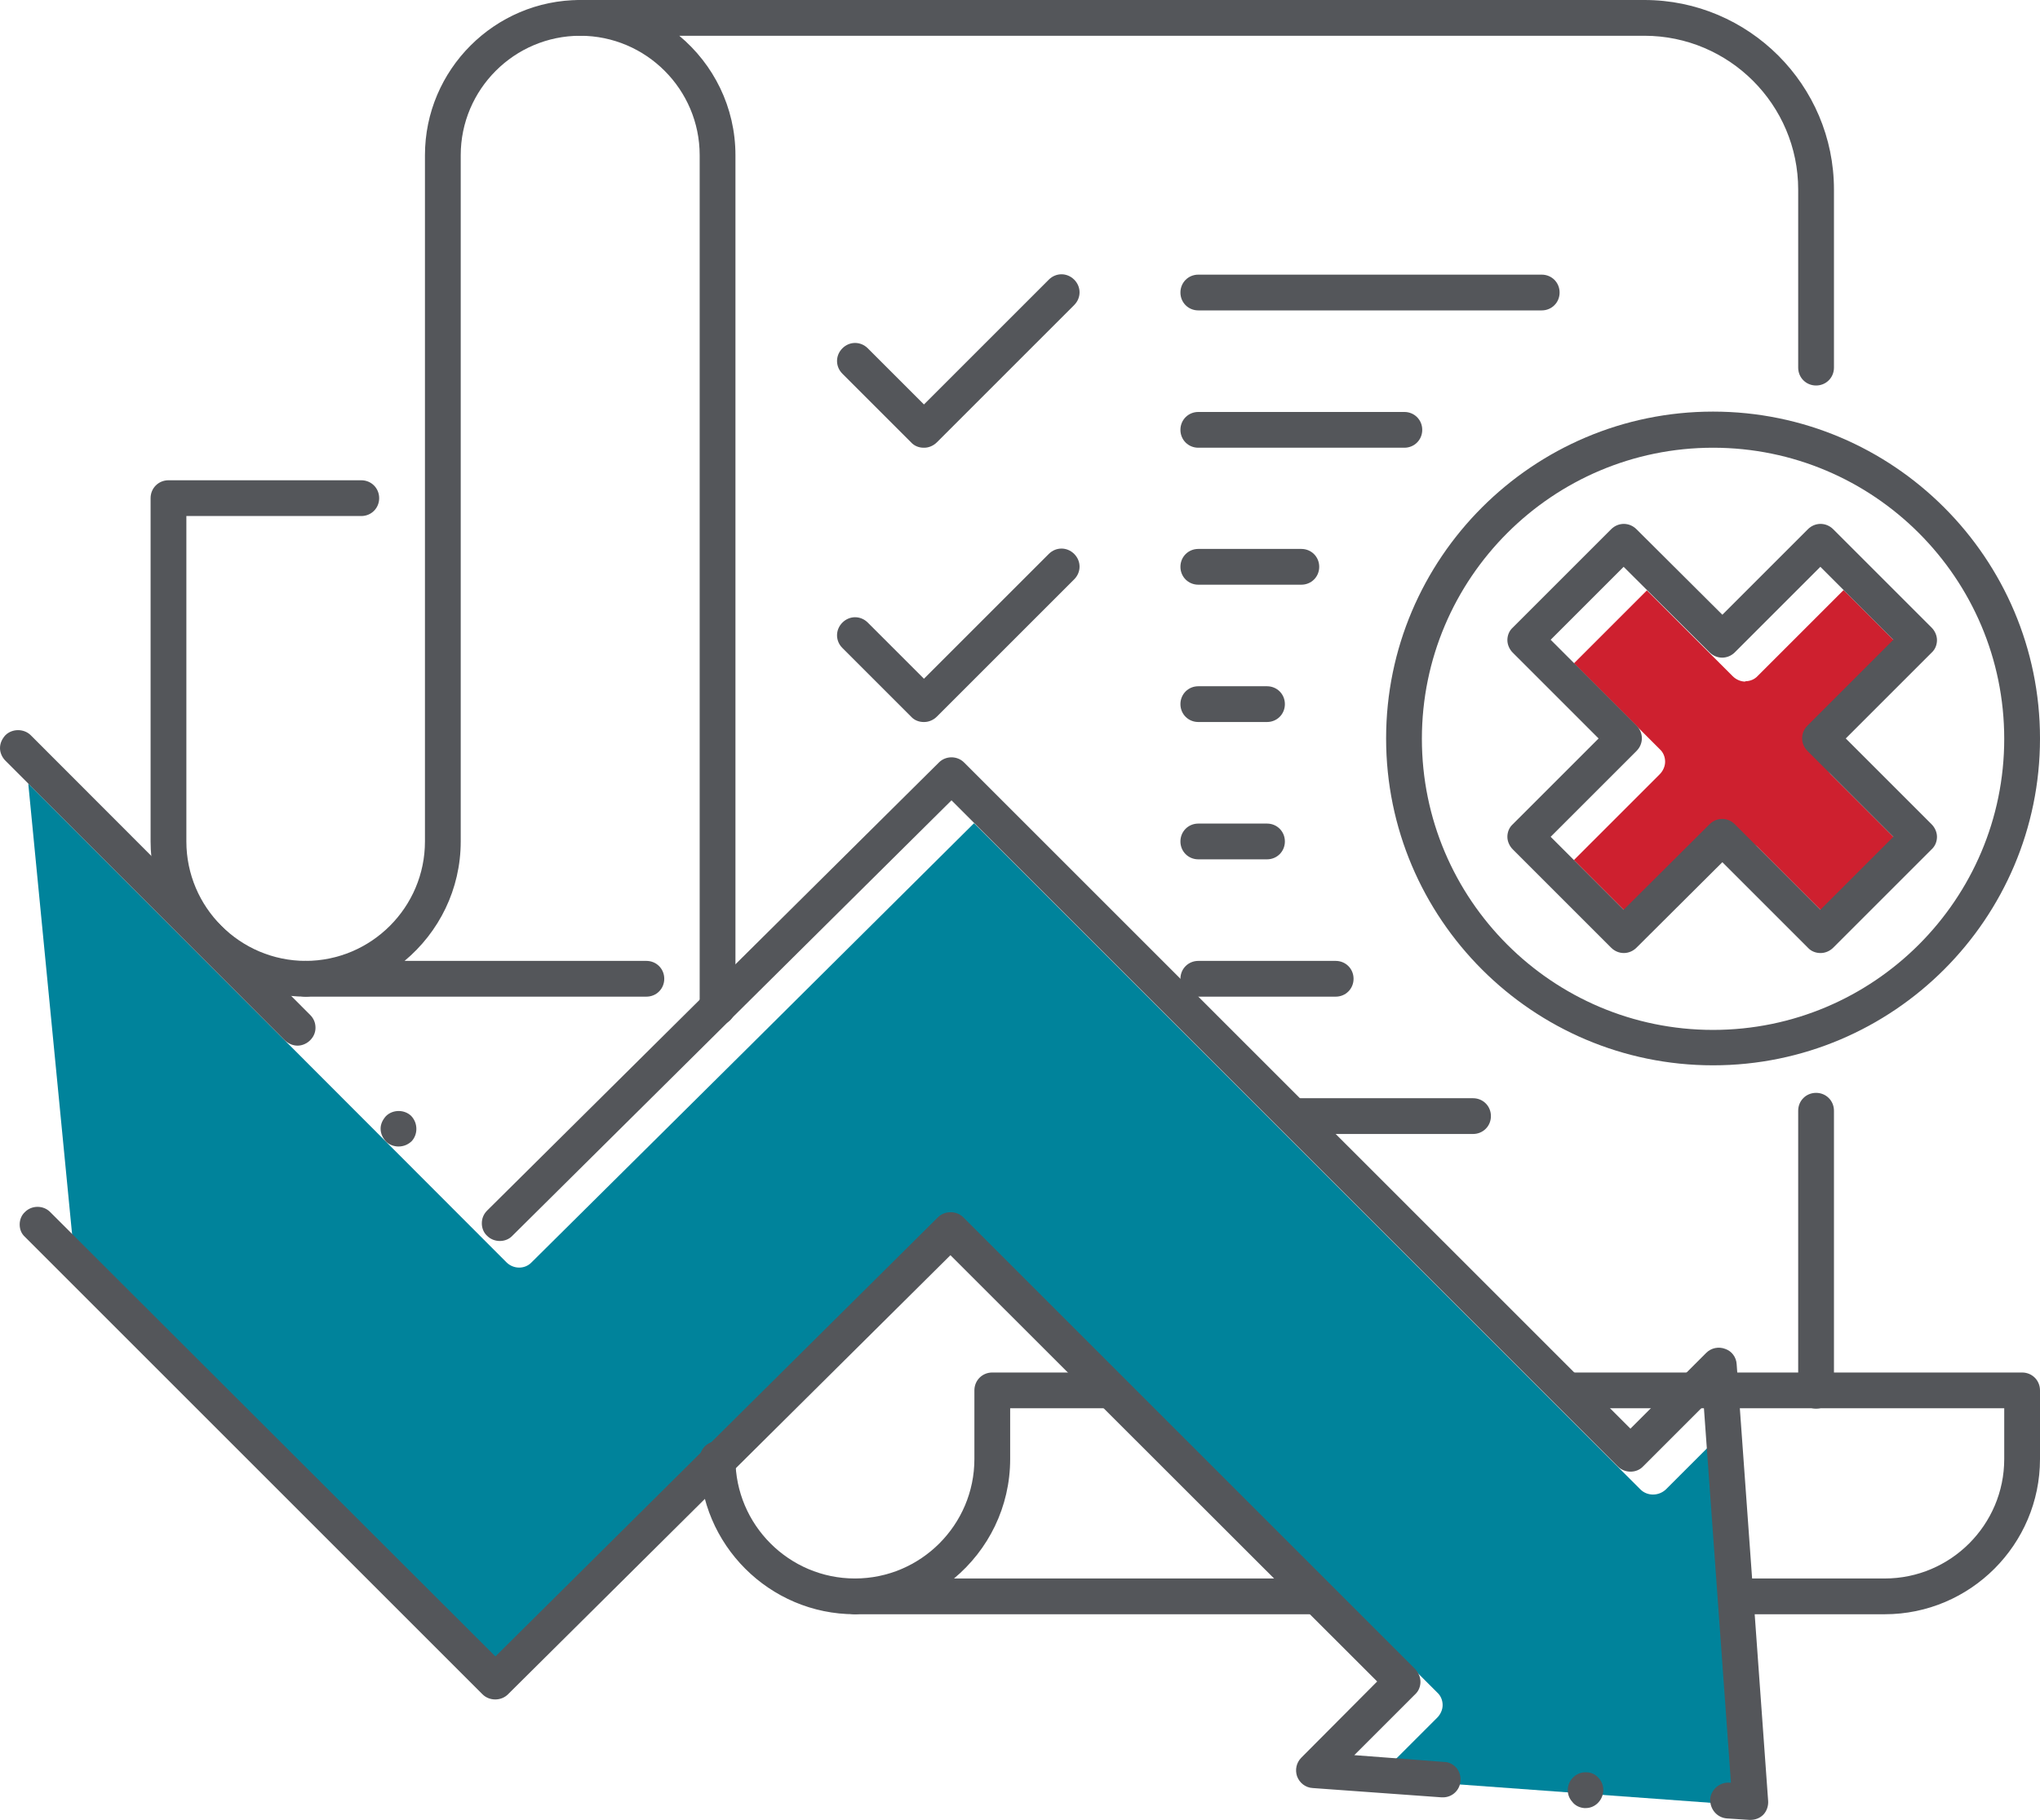
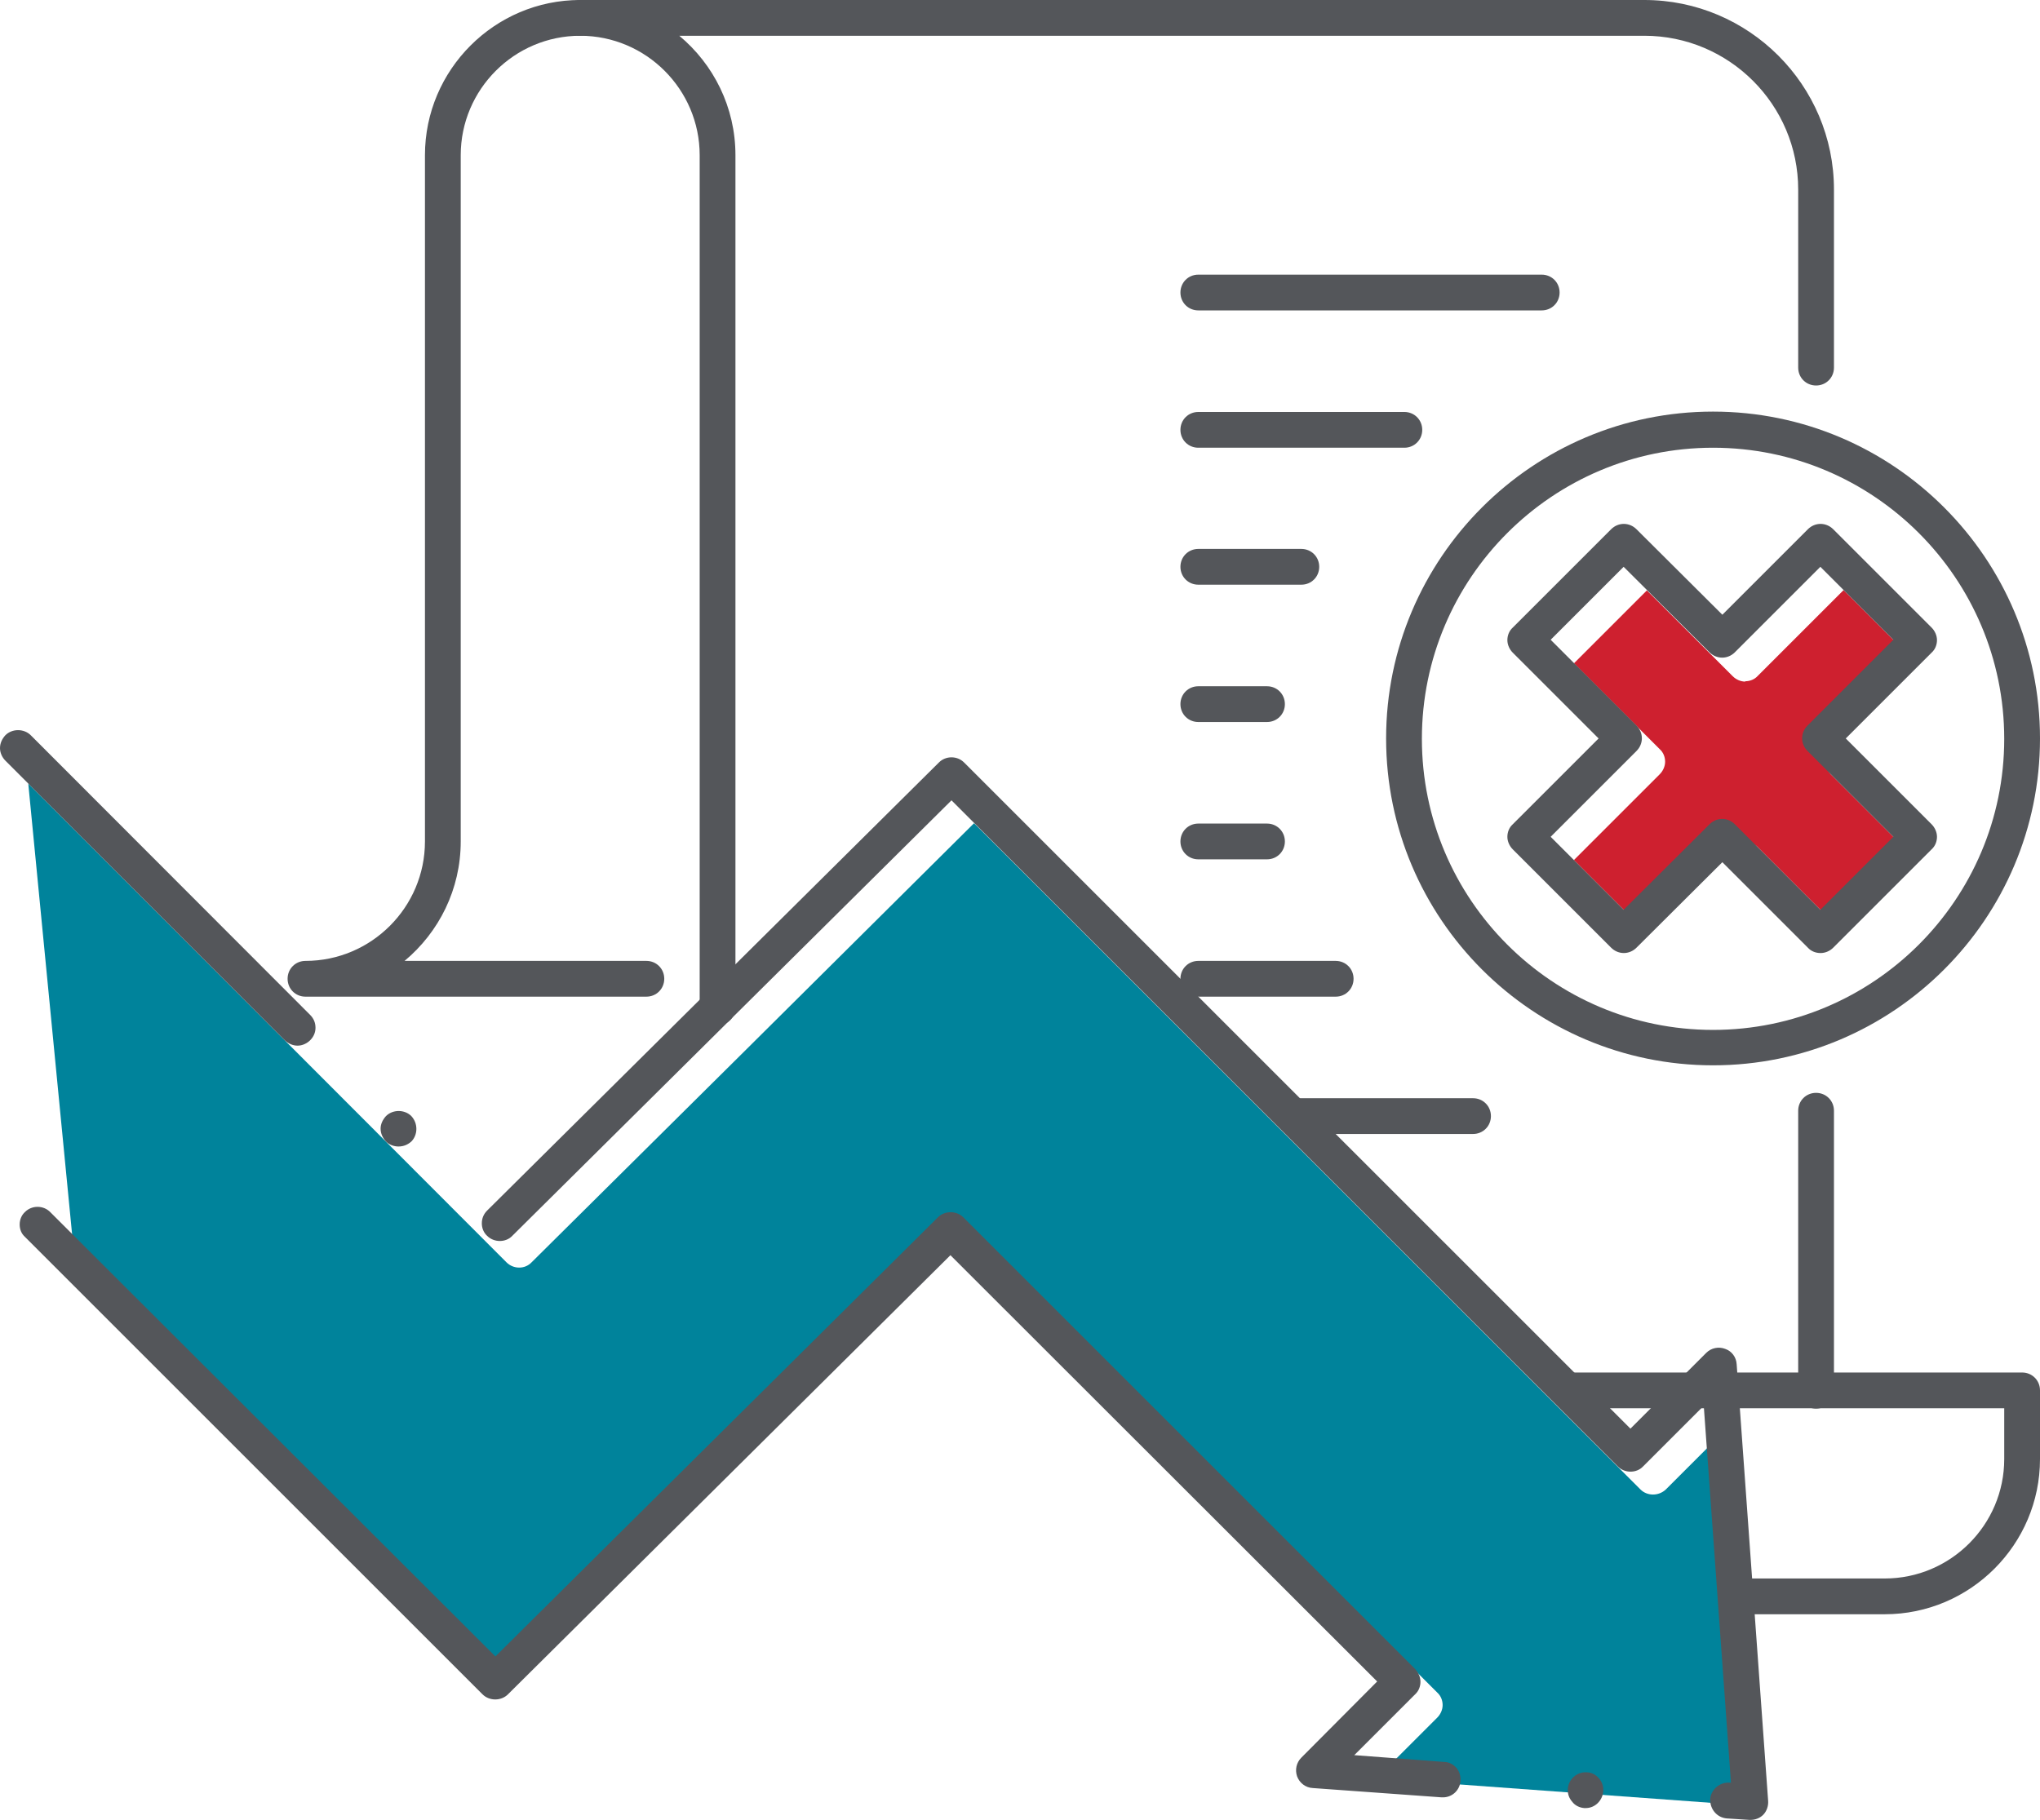
<svg xmlns="http://www.w3.org/2000/svg" id="Layer_2" data-name="Layer 2" width="57.03" height="50.89" viewBox="0 0 57.03 50.89">
  <defs>
    <style>
      .cls-1 {
        fill: #ce202f;
      }

      .cls-2 {
        fill: #00839b;
      }

      .cls-3 {
        fill: #54565a;
      }
    </style>
  </defs>
  <g id="Fewer_Penalties" data-name="Fewer Penalties">
    <g>
      <g>
        <path class="cls-2" d="M.79,21.91l13.37,13.39c.19.19.51.2.7,0l6.16-6.11s.04-.04.06-.06l6.15-6.11,18.63,18.63c.19.19.51.19.71,0l1.62-1.62h.08l.75,10.47-10.54-.77,1.7-1.7c.09-.09.15-.22.15-.35s-.05-.26-.15-.35l-12.63-12.63c-.19-.19-.51-.19-.7,0l-6.37,6.32c-.1.05-.18.13-.23.23l-5.78,5.74-12.45-12.43" />
        <path class="cls-1" d="M48.79,19.05c.13,0,.26-.05.35-.15l2.4-2.4,2.04,2.04-2.4,2.4c-.19.19-.19.51,0,.71l2.4,2.4-2.04,2.04-2.4-2.4c-.1-.1-.23-.15-.35-.15s-.26.05-.35.15l-2.4,2.4-2.04-2.04,2.4-2.4c.09-.09.15-.22.15-.35s-.05-.26-.15-.35l-2.4-2.4,2.04-2.04,2.4,2.4c.09.09.22.15.35.15Z" />
      </g>
      <g>
        <g>
          <path class="cls-3" d="M20.06,28.67c-.28,0-.5-.22-.5-.5V4.34c0-1.84-1.5-3.34-3.34-3.34-.28,0-.5-.22-.5-.5s.22-.5.5-.5h29.75c2.92,0,5.3,2.38,5.3,5.3v4.98c0,.28-.22.5-.5.5s-.5-.22-.5-.5v-4.98c0-2.37-1.93-4.3-4.3-4.3h-26.98c.96.8,1.57,2,1.57,3.34v23.83c0,.28-.22.5-.5.5Z" />
-           <path class="cls-3" d="M23.9,45.14c-2.39,0-4.34-1.95-4.34-4.34,0-.28.22-.5.5-.5s.5.22.5.5c0,1.84,1.5,3.34,3.34,3.34.28,0,.5.22.5.5s-.22.5-.5.5Z" />
          <path class="cls-3" d="M18.07,27.87h-9.53c-.28,0-.5-.22-.5-.5s.22-.5.5-.5c1.84,0,3.34-1.5,3.34-3.34V4.34c0-2.39,1.95-4.34,4.34-4.34.28,0,.5.22.5.5s-.22.5-.5.5c-1.84,0-3.34,1.5-3.34,3.34v19.19c0,1.34-.61,2.54-1.57,3.34h6.76c.28,0,.5.22.5.5s-.22.5-.5.5Z" />
-           <path class="cls-3" d="M8.55,27.87c-2.39,0-4.34-1.95-4.34-4.34v-9.6c0-.28.22-.5.5-.5h5.39c.28,0,.5.22.5.5s-.22.5-.5.5h-4.89v9.1c0,1.84,1.5,3.34,3.34,3.34.28,0,.5.22.5.5s-.22.5-.5.5Z" />
          <path class="cls-3" d="M52.69,45.14h-4.15c-.28,0-.5-.22-.5-.5s.22-.5.5-.5h4.15c1.84,0,3.34-1.5,3.34-3.34v-1.42h-12.14c-.28,0-.5-.22-.5-.5s.22-.5.5-.5h12.64c.28,0,.5.22.5.5v1.92c0,2.39-1.95,4.34-4.34,4.34Z" />
-           <path class="cls-3" d="M36.71,45.14h-12.81c-.28,0-.5-.22-.5-.5s.22-.5.5-.5c1.84,0,3.34-1.5,3.34-3.34v-1.92c0-.28.22-.5.5-.5h3.19c.28,0,.5.22.5.5s-.22.5-.5.5h-2.69v1.42c0,1.34-.61,2.54-1.57,3.34h10.04c.28,0,.5.22.5.5s-.22.5-.5.5Z" />
          <path class="cls-3" d="M47.89,29.79c-5.04,0-9.14-4.1-9.14-9.14s4.1-9.14,9.14-9.14,9.14,4.1,9.14,9.14-4.1,9.14-9.14,9.14ZM47.89,12.52c-4.49,0-8.14,3.65-8.14,8.14s3.65,8.14,8.14,8.14,8.14-3.65,8.14-8.14-3.65-8.14-8.14-8.14Z" />
          <path class="cls-3" d="M50.77,39.39c-.28,0-.5-.22-.5-.5v-7.83c0-.28.22-.5.5-.5s.5.22.5.5v7.83c0,.28-.22.5-.5.5Z" />
          <path class="cls-3" d="M43.1,8.68h-9.6c-.28,0-.5-.22-.5-.5s.22-.5.5-.5h9.6c.28,0,.5.22.5.5s-.22.5-.5.5Z" />
          <path class="cls-3" d="M39.26,12.52h-5.76c-.28,0-.5-.22-.5-.5s.22-.5.5-.5h5.76c.28,0,.5.22.5.5s-.22.5-.5.5Z" />
-           <path class="cls-3" d="M25.82,12.52h0c-.13,0-.26-.05-.35-.15l-1.92-1.92c-.2-.2-.2-.51,0-.71s.51-.2.71,0l1.57,1.57,3.49-3.49c.2-.2.51-.2.71,0s.2.51,0,.71l-3.84,3.84c-.09.09-.22.15-.35.15Z" />
          <path class="cls-3" d="M36.38,16.35h-2.88c-.28,0-.5-.22-.5-.5s.22-.5.5-.5h2.88c.28,0,.5.22.5.5s-.22.5-.5.5Z" />
          <path class="cls-3" d="M35.42,20.19h-1.92c-.28,0-.5-.22-.5-.5s.22-.5.5-.5h1.92c.28,0,.5.22.5.5s-.22.5-.5.5Z" />
-           <path class="cls-3" d="M25.82,20.19h0c-.13,0-.26-.05-.35-.15l-1.92-1.92c-.2-.2-.2-.51,0-.71s.51-.2.71,0l1.57,1.57,3.49-3.49c.2-.2.51-.2.71,0s.2.51,0,.71l-3.84,3.84c-.09.09-.22.15-.35.15Z" />
          <path class="cls-3" d="M35.42,24.03h-1.92c-.28,0-.5-.22-.5-.5s.22-.5.5-.5h1.92c.28,0,.5.22.5.5s-.22.5-.5.5Z" />
          <path class="cls-3" d="M37.34,27.87h-3.84c-.28,0-.5-.22-.5-.5s.22-.5.5-.5h3.84c.28,0,.5.22.5.5s-.22.5-.5.5Z" />
          <path class="cls-3" d="M41.18,31.71h-4.82c-.28,0-.5-.22-.5-.5s.22-.5.5-.5h4.82c.28,0,.5.22.5.5s-.22.5-.5.5Z" />
          <g id="path1606">
            <path class="cls-3" d="M50.89,26.65c-.13,0-.26-.05-.35-.15l-2.39-2.39-2.4,2.39c-.2.2-.51.2-.71,0l-2.75-2.75c-.09-.09-.15-.22-.15-.35s.05-.26.15-.35l2.4-2.4-2.4-2.4c-.09-.09-.15-.22-.15-.35s.05-.26.15-.35l2.75-2.75c.2-.2.51-.2.71,0l2.4,2.39,2.39-2.39c.2-.2.51-.2.71,0l2.75,2.75c.09.09.15.22.15.35s-.05.26-.15.35l-2.4,2.4,2.4,2.4c.09.09.15.22.15.35s-.05.26-.15.35l-2.75,2.75c-.1.1-.23.15-.35.15ZM43.35,23.4l2.04,2.04,2.4-2.39c.2-.2.51-.2.71,0l2.39,2.39,2.04-2.04-2.4-2.4c-.2-.2-.2-.51,0-.71l2.4-2.4-2.04-2.04-2.39,2.39c-.2.2-.51.2-.71,0l-2.4-2.39-2.04,2.04,2.4,2.4c.2.2.2.51,0,.71l-2.4,2.4Z" />
          </g>
        </g>
        <path class="cls-3" d="M48.94,50.89h-.04l-.62-.04c-.28-.02-.48-.26-.47-.54.02-.27.27-.48.54-.46h.04l-.76-10.54-1.7,1.7c-.18.19-.51.19-.7,0l-18.63-18.63-12.28,12.18c-.18.19-.51.19-.7,0-.1-.09-.15-.22-.15-.35,0-.14.05-.26.15-.36l12.63-12.53c.19-.19.51-.19.7,0l18.63,18.63,2.12-2.12c.14-.14.35-.18.53-.11.18.06.31.23.32.43l.88,12.21c.01.14-.04.29-.14.39-.09.09-.22.14-.35.14ZM44.33,50.56h-.04c-.13-.01-.26-.07-.34-.18-.09-.1-.13-.23-.12-.36.02-.27.26-.48.53-.46.13,0,.26.07.34.17.09.1.13.23.12.36-.02.26-.23.47-.49.47ZM40.34,50.26h-.04l-3.6-.26c-.2-.01-.37-.14-.44-.33-.06-.18-.02-.38.12-.52l2.12-2.13-11.93-11.92-12.37,12.28c-.19.19-.52.19-.71,0L.7,34.59c-.1-.09-.15-.21-.15-.35,0-.13.05-.26.15-.35.19-.19.51-.19.7,0l12.45,12.43,12.37-12.28c.19-.19.52-.19.71,0l12.63,12.63c.09.1.15.22.15.36,0,.13-.05.26-.15.35l-1.7,1.7,2.51.19c.14,0,.26.07.35.17.08.1.12.23.11.36-.02.26-.23.46-.49.46ZM11.14,32.06c-.13,0-.26-.05-.35-.14-.09-.1-.15-.22-.15-.36,0-.13.06-.25.15-.35.19-.19.52-.19.71,0,.09.1.14.22.14.36,0,.13-.05.26-.14.35-.1.09-.22.14-.36.14ZM8.32,29.24c-.14,0-.26-.06-.36-.15L.15,21.27c-.09-.09-.15-.22-.15-.35,0-.14.06-.26.15-.36.19-.19.52-.19.71,0l7.81,7.82c.1.1.15.22.15.36,0,.13-.05.25-.15.35-.09.09-.22.15-.35.15Z" />
      </g>
    </g>
  </g>
</svg>